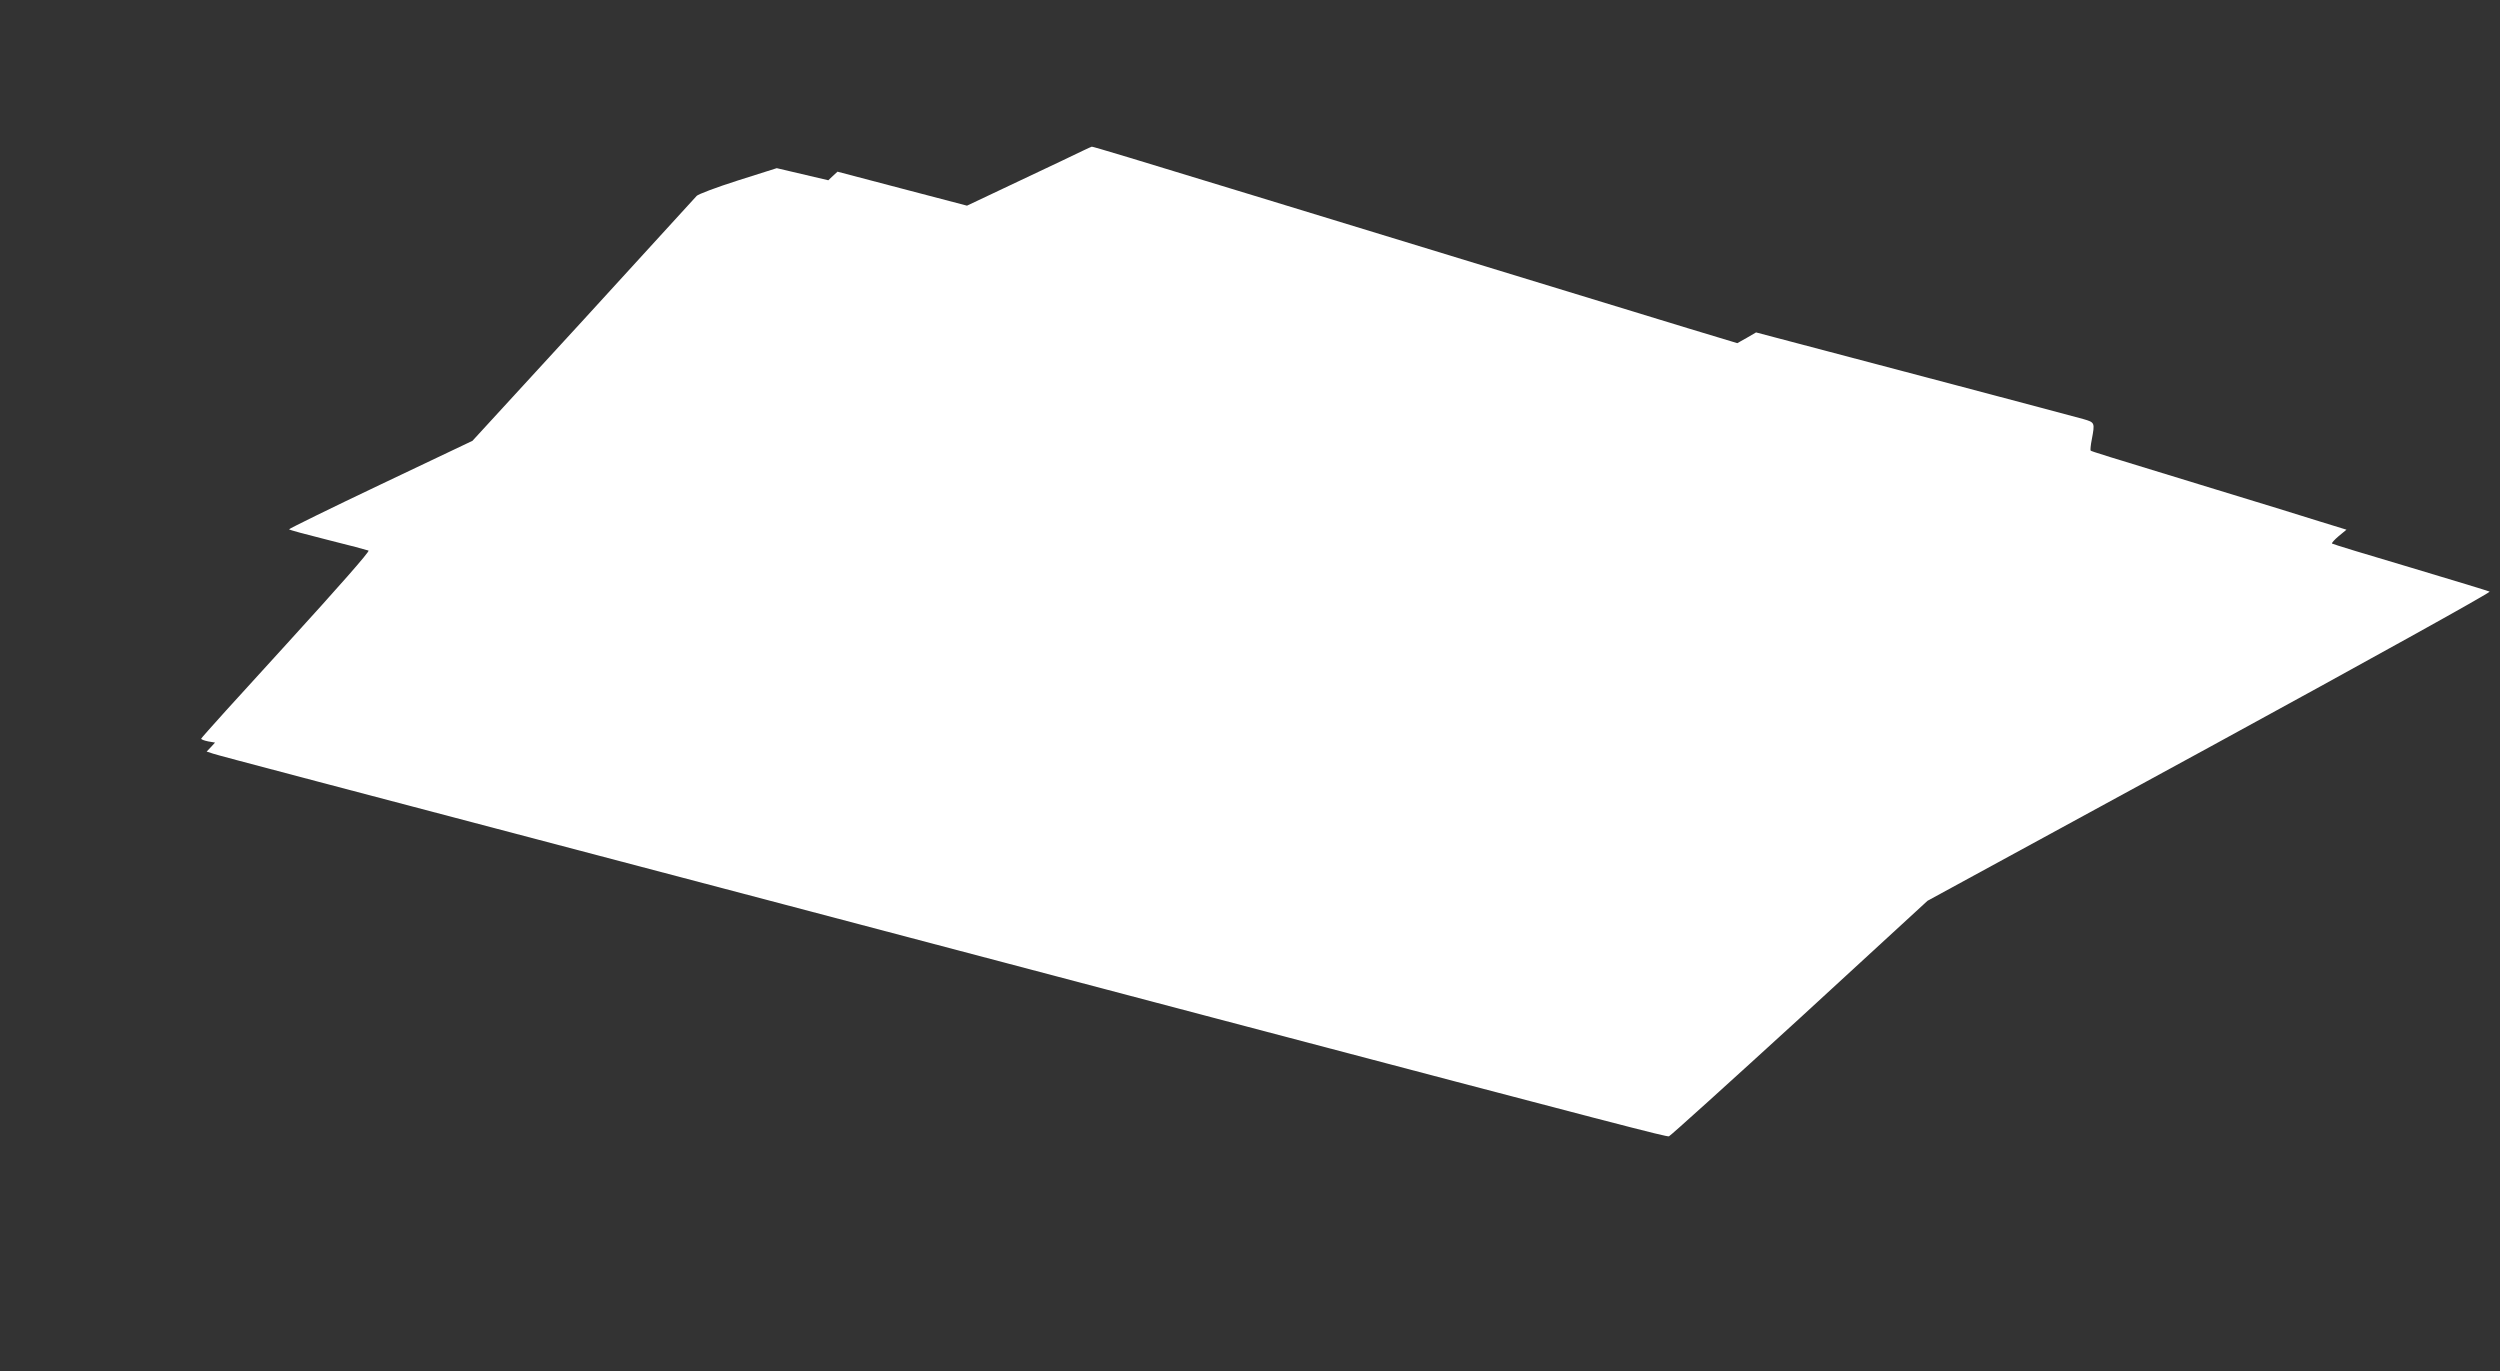
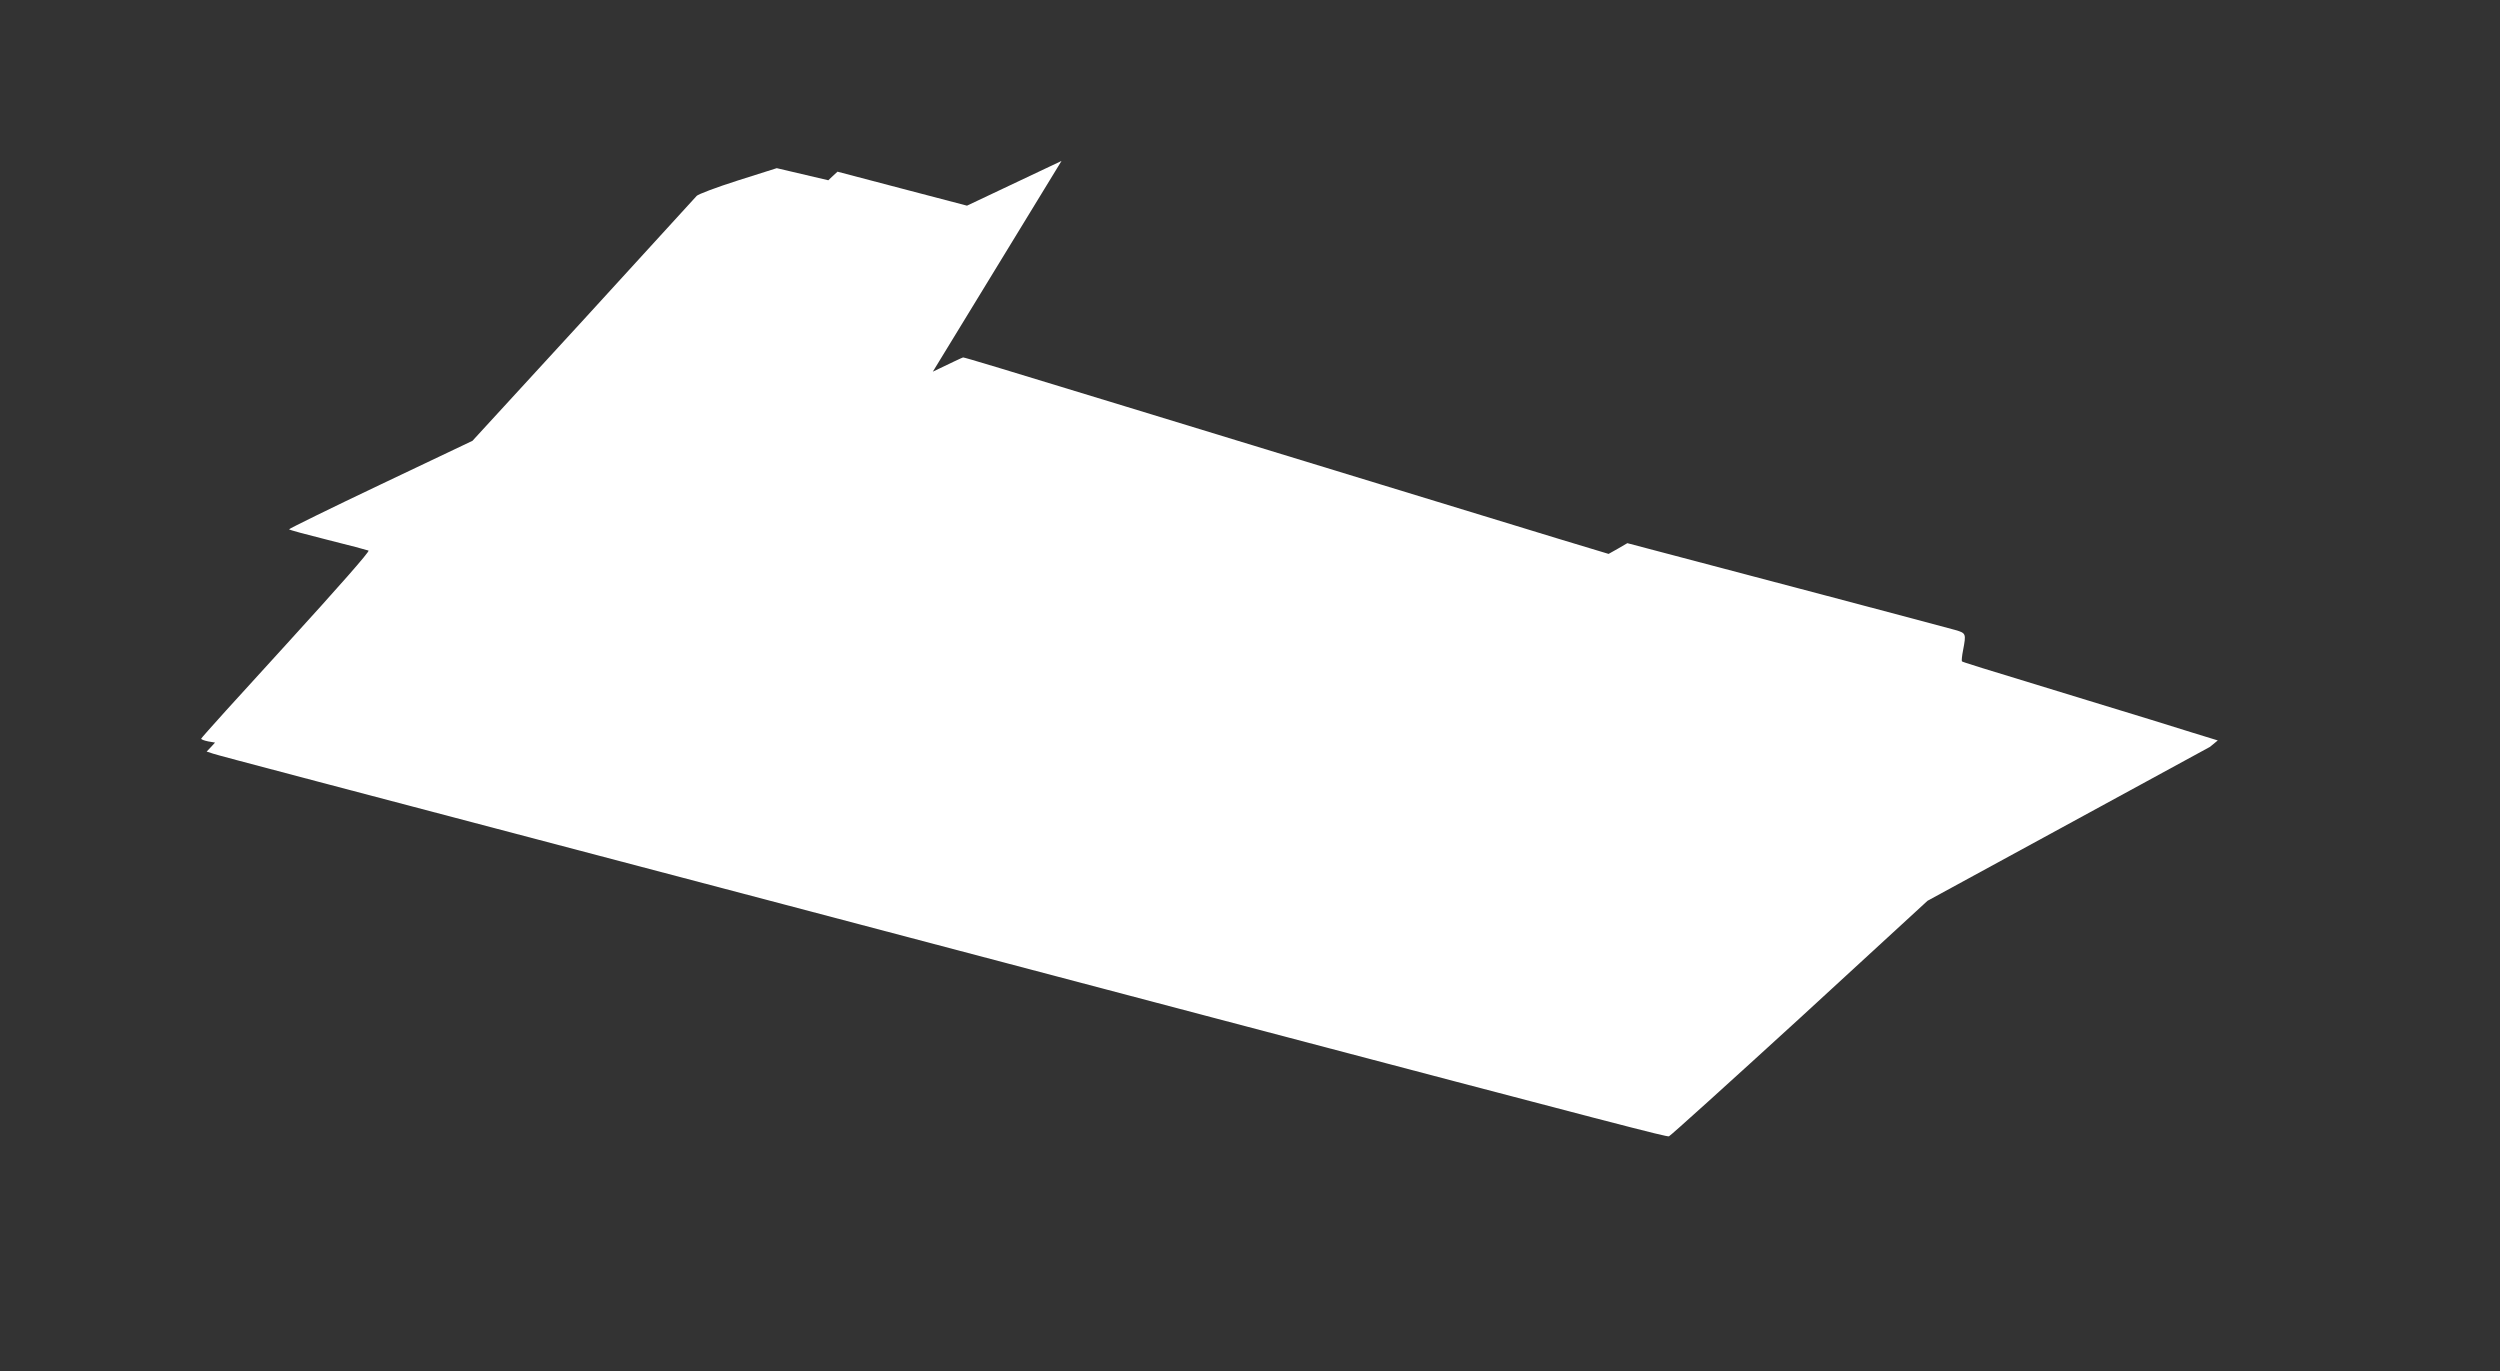
<svg xmlns="http://www.w3.org/2000/svg" version="1.0" width="1280pt" height="702pt" viewBox="0 0 1280 702" preserveAspectRatio="xMidYMid meet">
  <rect x="0" y="0" width="1280" height="702" fill="#333333" stroke="none" />
  <g transform="translate(0,702) scale(0.1,-0.1)" fill="#ffffff" stroke="none">
-     <path d="M5435 6196 c-82 -39 -225 -107 -317 -150 l-167 -79 -332 87 -331 87 -24 -22 -23 -22 -132 31 -132 31 -199 -63 c-110 -35 -205 -71 -211 -79 -7 -8 -268 -294 -580 -635 l-568 -619 -469 -223 c-259 -123 -470 -227 -470 -230 0 -3 89 -27 197 -54 109 -27 203 -52 210 -55 7 -4 -154 -187 -422 -481 -239 -261 -435 -478 -435 -482 0 -4 16 -10 36 -14 l35 -6 -21 -23 -22 -23 34 -11 c37 -12 418 -112 2916 -770 606 -160 1598 -422 2205 -582 2097 -553 2318 -610 2332 -607 7 2 308 274 669 604 l655 602 1446 788 c806 440 1439 791 1432 795 -6 3 -190 59 -407 124 -217 64 -397 119 -400 122 -3 3 13 20 34 38 l40 33 -130 40 c-71 23 -313 97 -539 166 -580 177 -637 195 -641 199 -2 2 0 28 6 57 16 86 16 87 -42 104 -56 16 -1190 316 -1495 396 l-182 48 -48 -28 -48 -27 -255 77 c-395 121 -1323 404 -2215 677 -621 190 -830 253 -835 252 -3 0 -72 -33 -155 -73z" />
+     <path d="M5435 6196 c-82 -39 -225 -107 -317 -150 l-167 -79 -332 87 -331 87 -24 -22 -23 -22 -132 31 -132 31 -199 -63 c-110 -35 -205 -71 -211 -79 -7 -8 -268 -294 -580 -635 l-568 -619 -469 -223 c-259 -123 -470 -227 -470 -230 0 -3 89 -27 197 -54 109 -27 203 -52 210 -55 7 -4 -154 -187 -422 -481 -239 -261 -435 -478 -435 -482 0 -4 16 -10 36 -14 l35 -6 -21 -23 -22 -23 34 -11 c37 -12 418 -112 2916 -770 606 -160 1598 -422 2205 -582 2097 -553 2318 -610 2332 -607 7 2 308 274 669 604 l655 602 1446 788 l40 33 -130 40 c-71 23 -313 97 -539 166 -580 177 -637 195 -641 199 -2 2 0 28 6 57 16 86 16 87 -42 104 -56 16 -1190 316 -1495 396 l-182 48 -48 -28 -48 -27 -255 77 c-395 121 -1323 404 -2215 677 -621 190 -830 253 -835 252 -3 0 -72 -33 -155 -73z" />
  </g>
</svg>